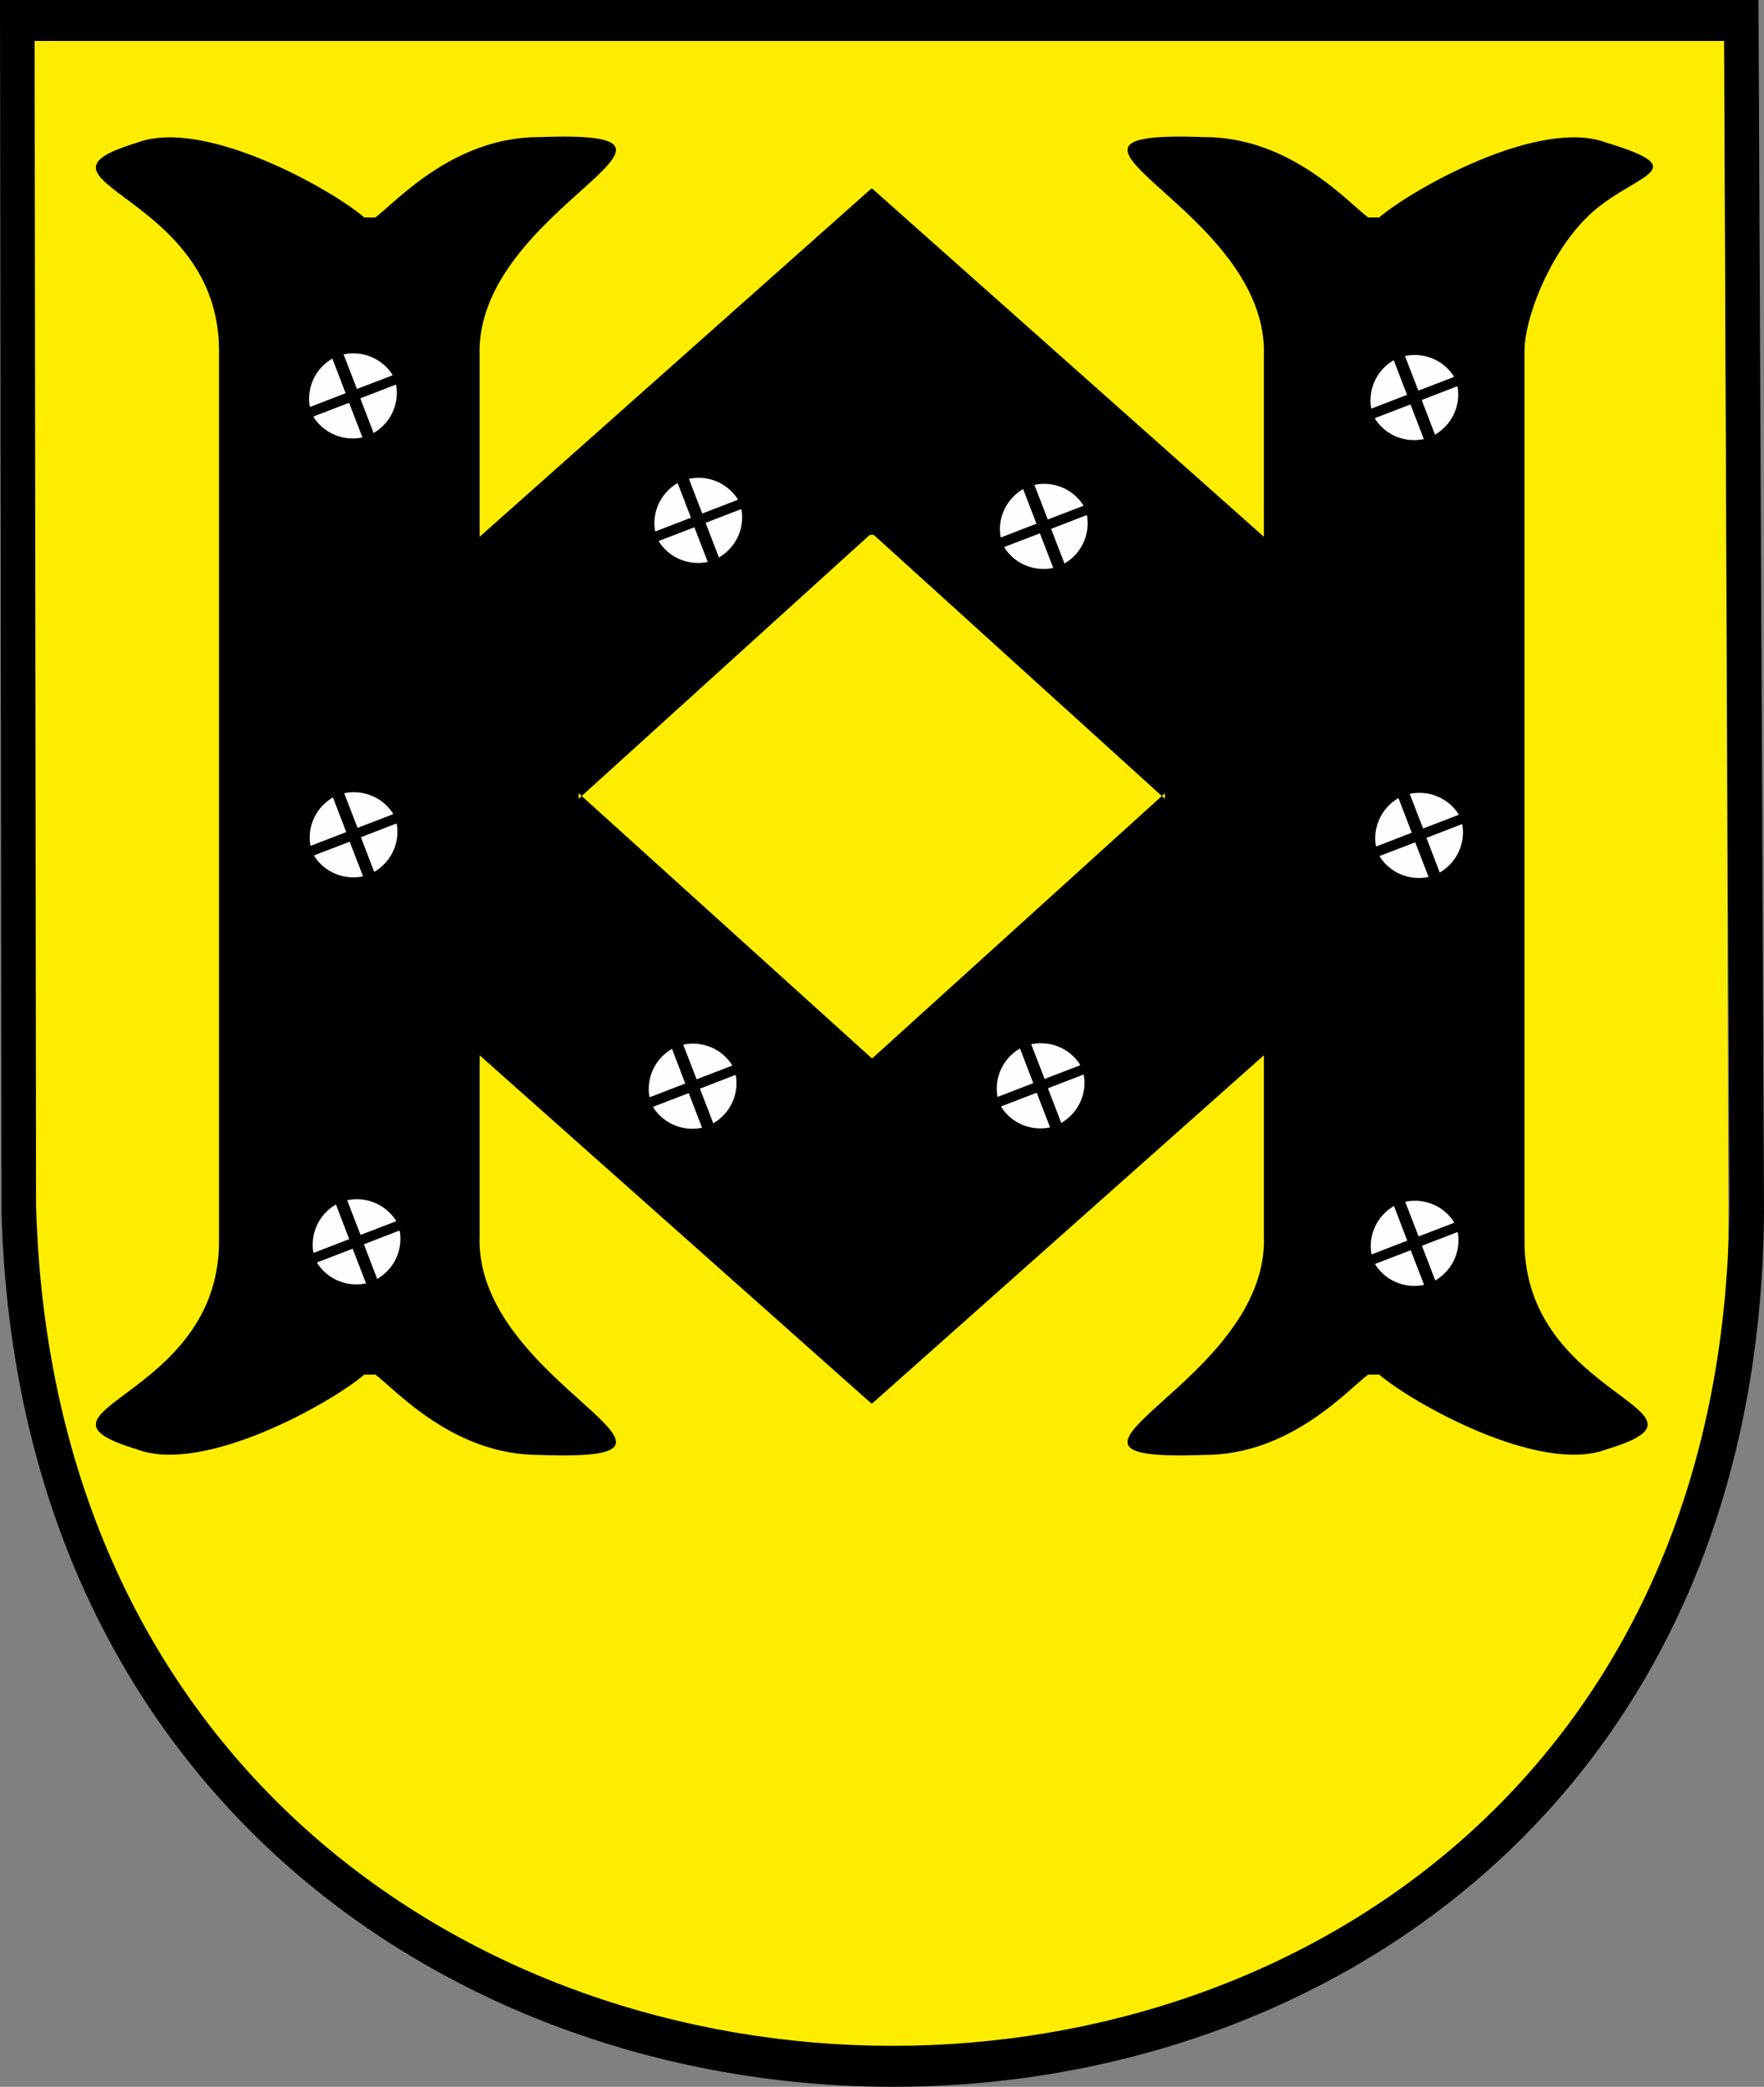
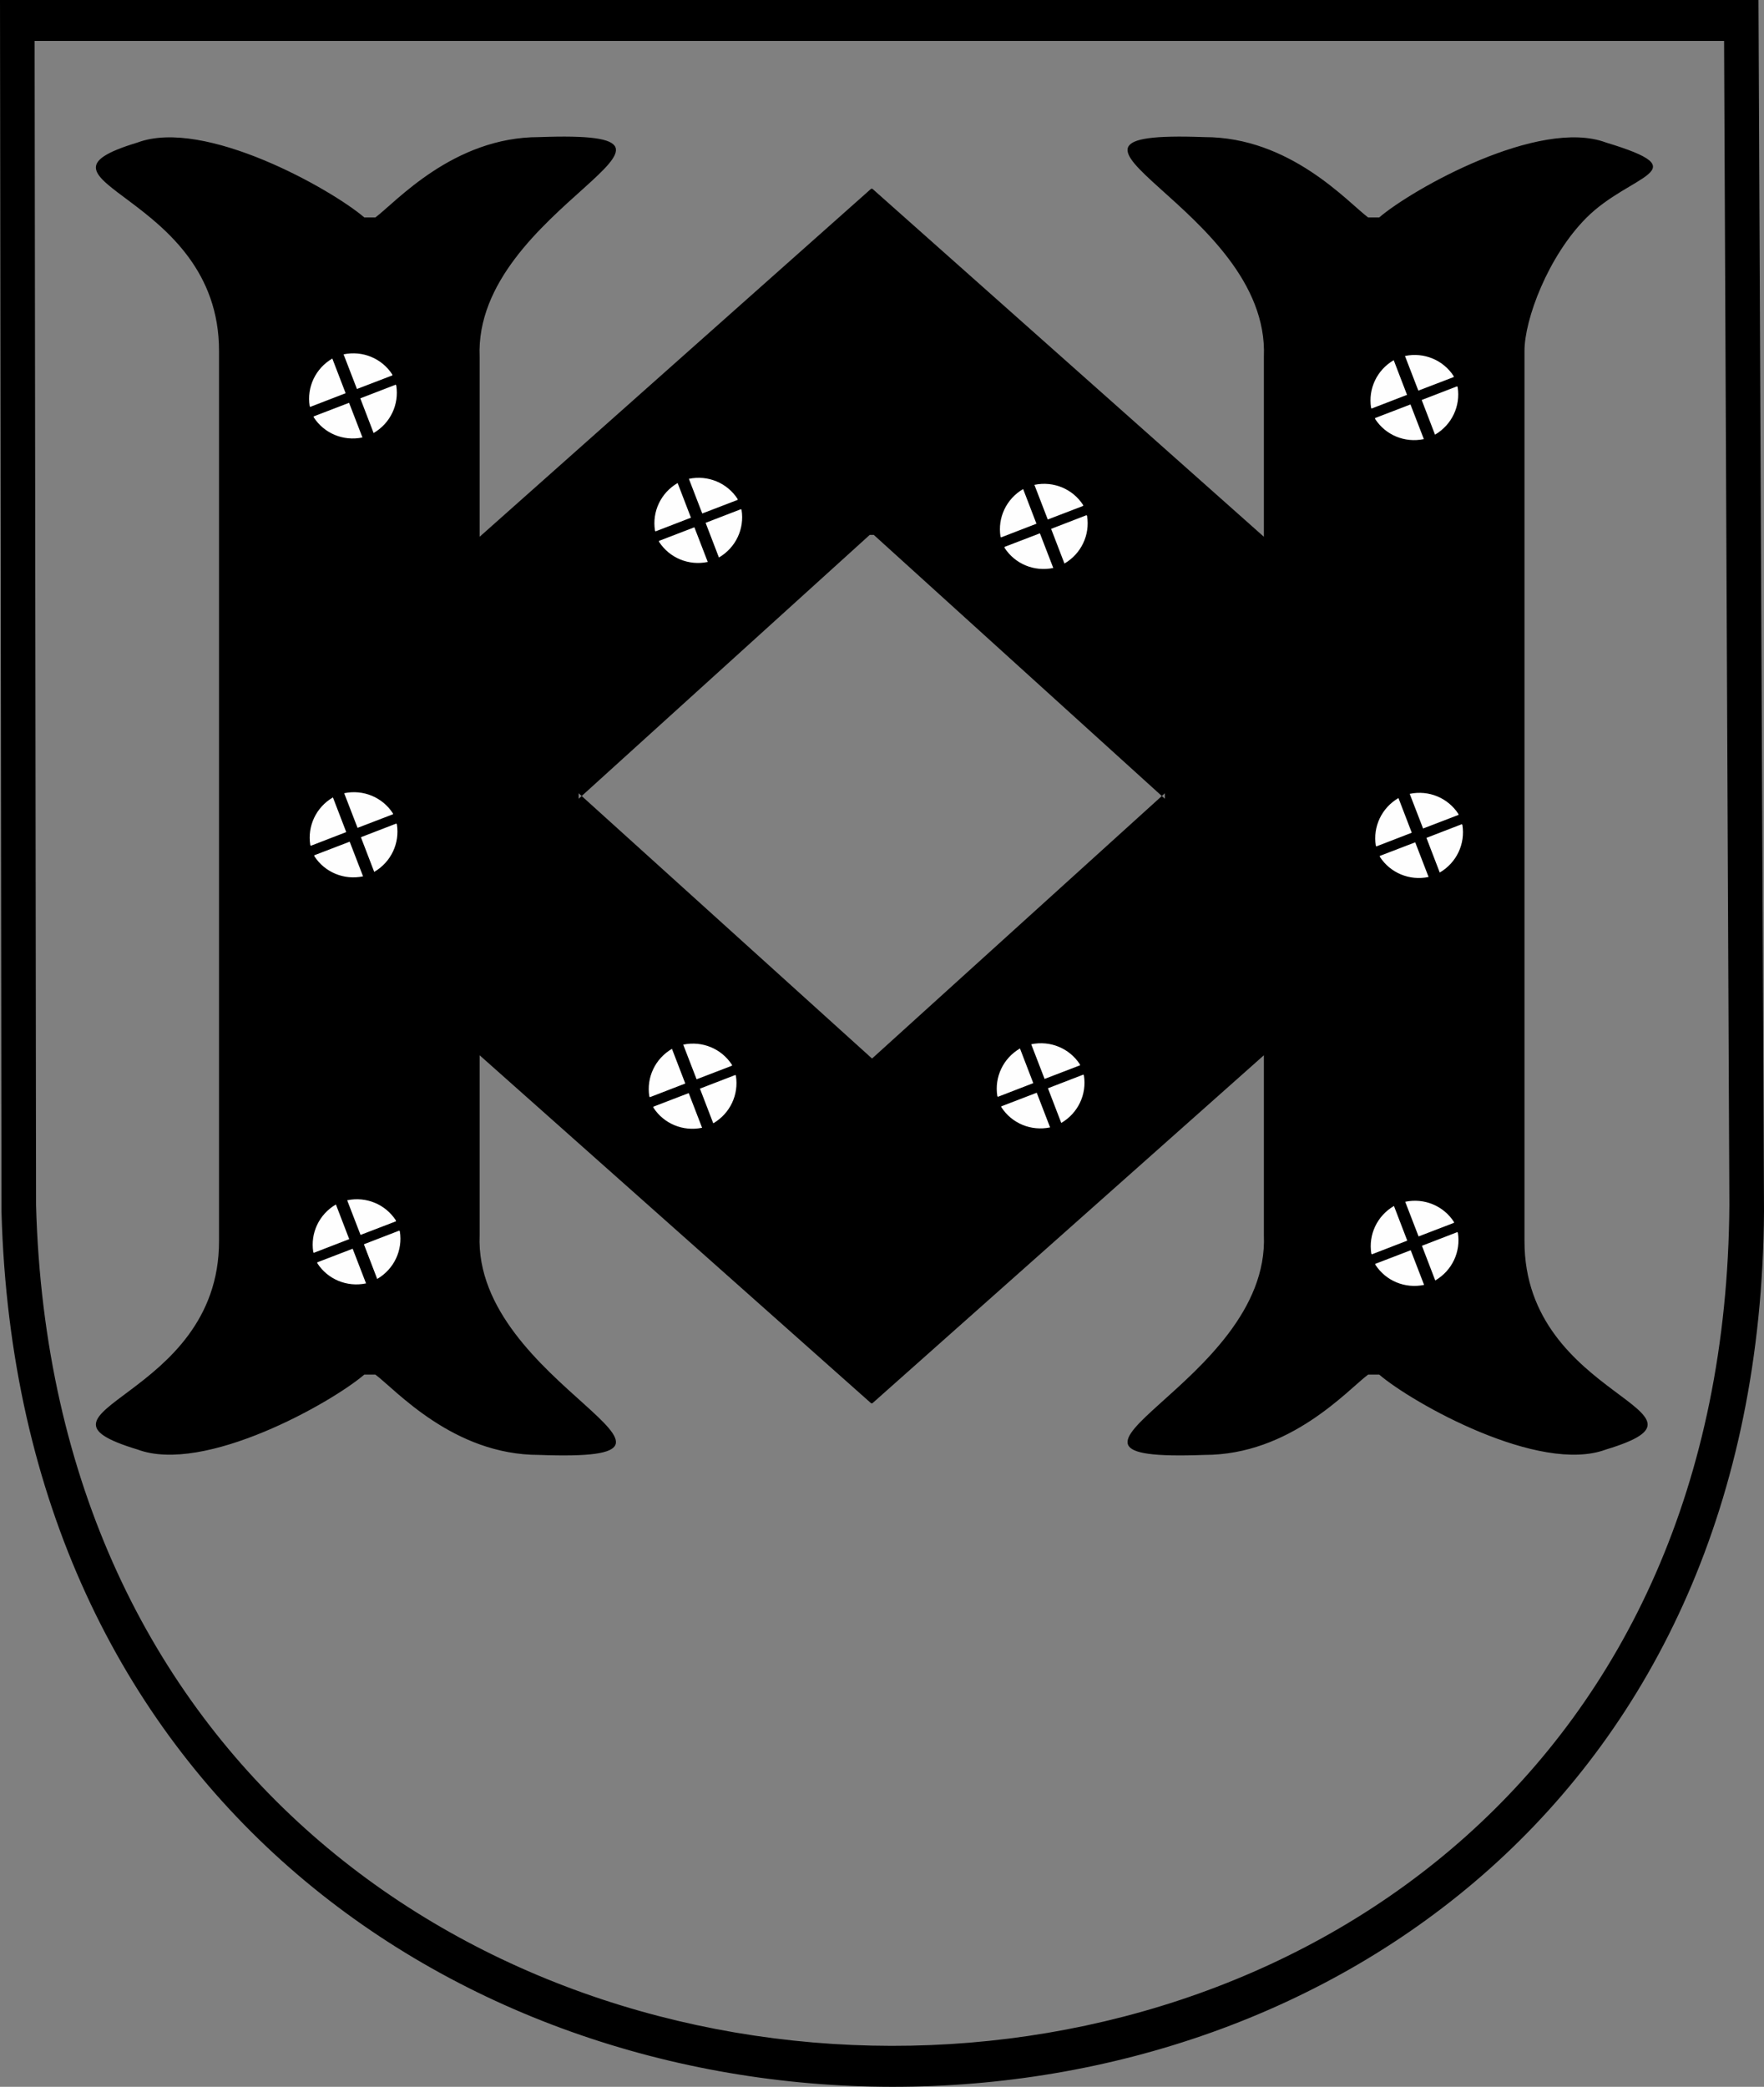
<svg xmlns="http://www.w3.org/2000/svg" xml:space="preserve" width="140mm" height="165.577mm" version="1.1" style="shape-rendering:geometricPrecision; text-rendering:geometricPrecision; image-rendering:optimizeQuality; fill-rule:evenodd; clip-rule:evenodd" viewBox="0 0 13190.53 15600.36">
  <rect x="0" y="0" width="13190.53" height="15600.36" fill="#808080" stroke="none" />
  <defs>
    <style type="text/css">
   
    .fil2 {fill:#FEFEFE}
    .fil1 {fill:black}
    .fil0 {fill:#FFED00}
   
  </style>
  </defs>
  <g id="Ebene_x0020_1">
    <g id="_1677568239184">
-       <path class="fil0" d="M12895.29 284.34l-12650.04 0 -7.96 9015.43c149.21,8059.83 12631.07,8018.11 12686.92,10.09l-28.92 -9025.52z" />
      <g>
        <path class="fil1" d="M6520.82 7913.34l2189.49 -1983.02 0 40.95 -2176.41 -1972.51 -30.5 0 -2176.41 1972.51 0 -40.95 2193.83 1983.02zm-6.96 2577.01l-2927.39 -2601.55 0 1344.62c-47.11,1116.78 1977.77,1699.96 444.91,1643.18 -641.89,0.77 -1071.47,-485.92 -1224.39,-600.61l-82.82 0c-246.58,211.35 -1195.67,746.29 -1695.41,560.26 -962.77,-291.93 611.49,-369.94 608.99,-1558.98l0 -3328.3 0 3.66 0 -3328.3c2.51,-1189.04 -1571.76,-1267.05 -608.99,-1558.98 499.74,-186.03 1448.83,348.91 1695.41,560.26l82.82 0c152.93,-114.69 582.5,-601.38 1224.39,-600.61 1532.86,-56.78 -492.02,526.41 -444.91,1643.18l0 1344.62 2927.39 -2601.55 9.58 0 2927.39 2601.55 0 -1344.62c47.11,-1116.78 -1977.77,-1699.96 -444.91,-1643.18 641.89,-0.77 1071.47,485.92 1224.39,600.61l82.82 0c246.58,-211.35 1195.67,-746.29 1695.41,-560.26 707.16,214.43 183.95,231.54 -146.78,563.57 -286.35,287.46 -462.71,759.95 -462.21,995.41l0 3328.3 0 -3.66 0 3328.3c-2.52,1189.04 1571.76,1267.05 608.99,1558.98 -499.74,186.03 -1448.83,-348.91 -1695.41,-560.26l-82.82 0c-152.93,114.69 -582.5,601.38 -1224.39,600.61 -1532.86,56.78 492.02,-526.41 444.91,-1643.18l0 -1344.62 -2927.39 2601.55 -9.58 0z" />
      </g>
      <g>
        <path class="fil2" d="M10871.37 9133.95c1.41,2.17 2.81,4.35 4.17,6.57l-2.44 0.93 2.44 -0.93 -2.44 0.93 2.44 -0.93 -2.44 0.93 2.44 -0.93 -2.44 0.93 2.44 -0.93 -2.44 0.93 2.44 -0.93 -4.17 -6.57zm-552.62 -2727.62c-1.41,-2.17 -2.81,-4.35 -4.17,-6.56l2.44 -0.94 -2.44 0.94 2.44 -0.94 -2.44 0.94 2.44 -0.94 -2.44 0.94 2.44 -0.94 -2.44 0.94 2.44 -0.94 -2.44 0.94 4.17 6.56zm-1.73 -7.5l265.44 -101.91 99.98 259.09c-143.14,29.95 -286.13,-30.65 -363.69,-149.68 77.56,119.04 223.75,178.99 366.89,149.03 -143.15,29.95 -289.33,-30 -366.89,-149.03 77.56,119.04 223.75,178.99 366.89,149.03 -143.15,29.95 -289.33,-30 -366.89,-149.03l-1.73 -7.5zm-29.27 -77.95c0.41,2.56 0.84,5.12 1.31,7.67l2.44 -0.94 -2.44 0.94 2.44 -0.94 -2.44 0.94 2.44 -0.94 -2.44 0.94 2.44 -0.94 -2.44 0.94 2.44 -0.94 -2.44 0.94 -1.31 -7.67zm3.75 6.73l265.23 -102.42 -99.59 -259.25c-126.26,73.78 -191.7,214.63 -169.39,354.94 -22.3,-140.31 45.94,-282.82 172.2,-356.61 -126.26,73.78 -194.5,216.3 -172.2,356.61 -22.3,-140.31 45.94,-282.82 172.2,-356.61 -126.26,73.78 -194.5,216.3 -172.2,356.61l3.75 6.73zm643.84 -159.69c-0.41,-2.56 -0.84,-5.12 -1.3,-7.67l-2.44 0.94 2.44 -0.94 -2.44 0.94 2.44 -0.94 -2.44 0.94 2.44 -0.94 -2.44 0.94 2.44 -0.94 -2.44 0.94 2.44 -0.94 1.3 7.67zm-3.74 -6.73l-265.24 102.42 99.59 259.24c126.27,-73.78 191.7,-214.63 169.39,-354.94 22.3,140.31 -45.94,282.82 -172.2,356.61 126.26,-73.78 194.5,-216.3 172.2,-356.61 22.3,140.31 -45.94,282.82 -172.2,356.61 126.26,-73.78 194.5,-216.3 172.2,-356.61l-3.74 -6.73zm-26.58 -76.93c1.42,2.17 2.82,4.35 4.17,6.56l-2.44 0.94 2.44 -0.94 -2.44 0.94 2.44 -0.94 -2.44 0.94 2.44 -0.94 -2.44 0.94 2.44 -0.94 -2.44 0.94 2.44 -0.94 -4.17 -6.56zm1.73 7.5l-265.43 101.91 -99.99 -259.09c143.15,-29.95 286.13,30.64 363.69,149.68 -77.56,-119.04 -223.75,-178.99 -366.89,-149.03 143.15,-29.95 289.33,29.99 366.89,149.03 -77.56,-119.04 -223.75,-178.99 -366.89,-149.03 143.15,-29.95 289.33,29.99 366.89,149.03l1.73 7.5zm-623.46 -2958.77c-1.42,-2.17 -2.81,-4.35 -4.17,-6.56l2.44 -0.94 -2.44 0.94 2.44 -0.94 -2.44 0.94 2.44 -0.94 -2.44 0.94 2.44 -0.94 -2.44 0.94 2.44 -0.94 -2.44 0.94 4.17 6.56zm-1.73 -7.5l265.44 -101.91 99.98 259.09c-143.15,29.95 -286.13,-30.65 -363.69,-149.68 77.56,119.04 223.75,178.99 366.89,149.03 -143.15,29.95 -289.33,-30 -366.89,-149.03 77.56,119.04 223.75,178.99 366.89,149.03 -143.15,29.95 -289.33,-30 -366.89,-149.03l-1.73 -7.5zm-29.27 -77.94c0.41,2.55 0.84,5.11 1.3,7.66l2.44 -0.93 -2.44 0.93 2.44 -0.93 -2.44 0.93 2.44 -0.93 -2.44 0.93 2.44 -0.93 -2.44 0.93 2.44 -0.93 -2.44 0.93 -1.3 -7.66zm3.74 6.73l265.24 -102.42 -99.59 -259.25c-126.26,73.78 -191.7,214.63 -169.39,354.95 -22.3,-140.32 45.94,-282.82 172.2,-356.61 -126.26,73.78 -194.5,216.29 -172.2,356.61 -22.3,-140.32 45.94,-282.82 172.2,-356.61 -126.26,73.78 -194.5,216.29 -172.2,356.61l3.74 6.73zm643.85 -159.7c-0.41,-2.56 -0.84,-5.12 -1.3,-7.67l-2.44 0.94 2.44 -0.94 -2.44 0.94 2.44 -0.94 -2.44 0.94 2.44 -0.94 -2.44 0.94 2.44 -0.94 -2.44 0.94 2.44 -0.94 1.3 7.67zm-3.74 -6.73l-265.24 102.42 99.59 259.24c126.27,-73.78 191.7,-214.63 169.39,-354.94 22.3,140.31 -45.94,282.82 -172.2,356.61 126.26,-73.78 194.5,-216.3 172.2,-356.61 22.3,140.31 -45.94,282.82 -172.2,356.61 126.26,-73.78 194.5,-216.3 172.2,-356.61l-3.74 -6.73zm-26.58 -76.93c1.42,2.17 2.82,4.35 4.17,6.56l-2.44 0.94 2.44 -0.94 -2.44 0.94 2.44 -0.94 -2.44 0.94 2.44 -0.94 -2.44 0.94 2.44 -0.94 -2.44 0.94 2.44 -0.94 -4.17 -6.56zm1.73 7.5l-265.43 101.91 -99.99 -259.09c143.15,-29.95 286.13,30.65 363.69,149.68 -77.56,-119.04 -223.75,-178.99 -366.89,-149.03 143.15,-29.95 289.33,30 366.89,149.03 -77.56,-119.04 -223.75,-178.99 -366.89,-149.03 143.15,-29.95 289.33,30 366.89,149.03l1.73 7.5zm-3359.02 1277.93c-1.41,-2.17 -2.81,-4.35 -4.17,-6.56l2.44 -0.94 -2.44 0.94 2.44 -0.94 -2.44 0.94 2.44 -0.94 -2.44 0.94 2.44 -0.94 -2.44 0.94 2.44 -0.94 -2.44 0.94 4.17 6.56zm-1.73 -7.5l265.44 -101.91 99.98 259.09c-143.14,29.95 -286.13,-30.65 -363.69,-149.68 77.56,119.04 223.76,178.99 366.89,149.03 -143.14,29.95 -289.33,-30 -366.89,-149.03 77.56,119.04 223.76,178.99 366.89,149.03 -143.14,29.95 -289.33,-30 -366.89,-149.03l-1.73 -7.5zm-29.27 -77.94c0.41,2.55 0.84,5.11 1.31,7.66l2.44 -0.93 -2.44 0.93 2.44 -0.93 -2.44 0.93 2.44 -0.93 -2.44 0.93 2.44 -0.93 -2.44 0.93 2.44 -0.93 -2.44 0.93 -1.31 -7.66zm3.75 6.73l265.23 -102.42 -99.59 -259.25c-126.26,73.78 -191.7,214.63 -169.39,354.95 -22.3,-140.32 45.94,-282.82 172.2,-356.62 -126.26,73.79 -194.5,216.3 -172.2,356.62 -22.3,-140.32 45.94,-282.82 172.2,-356.62 -126.26,73.79 -194.5,216.3 -172.2,356.62l3.75 6.73zm643.84 -159.7c-0.41,-2.56 -0.83,-5.12 -1.3,-7.67l-2.44 0.94 2.44 -0.94 -2.44 0.94 2.44 -0.94 -2.44 0.94 2.44 -0.94 -2.44 0.94 2.44 -0.94 -2.44 0.94 2.44 -0.94 1.3 7.67zm-3.74 -6.73l-265.24 102.42 99.6 259.24c126.26,-73.78 191.69,-214.63 169.39,-354.94 22.3,140.31 -45.94,282.82 -172.2,356.61 126.26,-73.78 194.5,-216.3 172.2,-356.61 22.3,140.31 -45.94,282.82 -172.2,356.61 126.26,-73.78 194.5,-216.3 172.2,-356.61l-3.74 -6.73zm-26.58 -76.93c1.42,2.17 2.82,4.35 4.17,6.56l-2.44 0.94 2.44 -0.94 -2.44 0.94 2.44 -0.94 -2.44 0.94 2.44 -0.94 -2.44 0.94 2.44 -0.94 -2.44 0.94 2.44 -0.94 -4.17 -6.56zm1.73 7.5l-265.43 101.91 -99.99 -259.09c143.15,-29.95 286.13,30.65 363.69,149.68 -77.56,-119.04 -223.75,-178.99 -366.89,-149.03 143.15,-29.95 289.33,30 366.89,149.03 -77.56,-119.04 -223.75,-178.99 -366.89,-149.03 143.15,-29.95 289.33,30 366.89,149.03l1.73 7.5zm-611.78 4496.61c-1.41,-2.17 -2.81,-4.35 -4.17,-6.56l2.44 -0.94 -2.44 0.94 2.44 -0.94 -2.44 0.94 2.44 -0.94 -2.44 0.94 2.44 -0.94 -2.44 0.94 2.44 -0.94 -2.44 0.94 4.17 6.56zm-1.73 -7.5l265.44 -101.91 99.98 259.1c-143.14,29.94 -286.13,-30.65 -363.69,-149.69 77.56,119.04 223.75,178.99 366.89,149.03 -143.15,29.95 -289.33,-29.99 -366.89,-149.03 77.56,119.04 223.75,178.99 366.89,149.03 -143.15,29.95 -289.33,-29.99 -366.89,-149.03l-1.73 -7.5zm-29.27 -77.94c0.41,2.55 0.84,5.12 1.31,7.66l2.44 -0.93 -2.44 0.93 2.44 -0.93 -2.44 0.93 2.44 -0.93 -2.44 0.93 2.44 -0.93 -2.44 0.93 2.44 -0.93 -2.44 0.93 -1.31 -7.66zm3.75 6.73l265.23 -102.42 -99.59 -259.25c-126.26,73.78 -191.7,214.63 -169.39,354.95 -22.3,-140.32 45.94,-282.82 172.2,-356.61 -126.26,73.78 -194.5,216.29 -172.2,356.61 -22.3,-140.32 45.94,-282.82 172.2,-356.61 -126.26,73.78 -194.5,216.29 -172.2,356.61l3.75 6.73zm643.84 -159.7c-0.41,-2.56 -0.83,-5.12 -1.3,-7.67l-2.44 0.94 2.44 -0.94 -2.44 0.94 2.44 -0.94 -2.44 0.94 2.44 -0.94 -2.44 0.94 2.44 -0.94 -2.44 0.94 2.44 -0.94 1.3 7.67zm-3.74 -6.73l-265.24 102.42 99.6 259.24c126.26,-73.78 191.69,-214.63 169.39,-354.94 22.3,140.31 -45.94,282.82 -172.2,356.61 126.26,-73.78 194.5,-216.3 172.2,-356.61 22.3,140.31 -45.94,282.82 -172.2,356.61 126.26,-73.78 194.5,-216.3 172.2,-356.61l-3.74 -6.73zm-26.58 -76.93c1.42,2.17 2.82,4.35 4.17,6.56l-2.44 0.94 2.44 -0.94 -2.44 0.94 2.44 -0.94 -2.44 0.94 2.44 -0.94 -2.44 0.94 2.44 -0.94 -2.44 0.94 2.44 -0.94 -4.17 -6.56zm1.73 7.5l-265.43 101.91 -99.99 -259.09c143.15,-29.95 286.13,30.65 363.69,149.68 -77.56,-119.04 -223.75,-178.99 -366.89,-149.03 143.15,-29.95 289.33,30 366.89,149.03 -77.56,-119.04 -223.75,-178.99 -366.89,-149.03 143.15,-29.95 289.33,30 366.89,149.03l1.73 7.5zm-3190.22 317.36c-1.41,-2.17 -2.81,-4.35 -4.17,-6.57l2.44 -0.94 -2.44 0.94 2.44 -0.94 -2.44 0.94 2.44 -0.94 -2.44 0.94 2.44 -0.94 -2.44 0.94 2.44 -0.94 -2.44 0.94 4.17 6.57zm-1.73 -7.51l265.44 -101.91 99.98 259.1c-143.14,29.94 -286.13,-30.65 -363.69,-149.68 77.56,119.04 223.76,178.98 366.89,149.02 -143.14,29.95 -289.33,-29.99 -366.89,-149.02 77.56,119.04 223.76,178.98 366.89,149.02 -143.14,29.95 -289.33,-29.99 -366.89,-149.02l-1.73 -7.51zm-29.26 -77.94c0.4,2.55 0.83,5.12 1.3,7.67l2.44 -0.94 -2.44 0.94 2.44 -0.94 -2.44 0.94 2.44 -0.94 -2.44 0.94 2.44 -0.94 -2.44 0.94 2.44 -0.94 -2.44 0.94 -1.3 -7.67zm3.74 6.73l265.24 -102.42 -99.6 -259.25c-126.26,73.79 -191.69,214.63 -169.39,354.95 -22.3,-140.32 45.94,-282.82 172.2,-356.61 -126.26,73.78 -194.5,216.29 -172.2,356.61 -22.3,-140.32 45.94,-282.82 172.2,-356.61 -126.26,73.78 -194.5,216.29 -172.2,356.61l3.74 6.73zm643.85 -159.7c-0.41,-2.55 -0.84,-5.12 -1.31,-7.67l-2.44 0.94 2.44 -0.94 -2.44 0.94 2.44 -0.94 -2.44 0.94 2.44 -0.94 -2.44 0.94 2.44 -0.94 -2.44 0.94 2.44 -0.94 1.31 7.67zm-3.75 -6.73l-265.24 102.42 99.6 259.24c126.26,-73.78 191.69,-214.63 169.39,-354.94 22.29,140.31 -45.94,282.82 -172.21,356.61 126.27,-73.78 194.5,-216.3 172.21,-356.61 22.29,140.31 -45.94,282.82 -172.21,356.61 126.27,-73.78 194.5,-216.3 172.21,-356.61l-3.75 -6.73zm-26.57 -76.93c1.41,2.17 2.81,4.35 4.17,6.56l-2.44 0.94 2.44 -0.94 -2.44 0.94 2.44 -0.94 -2.44 0.94 2.44 -0.94 -2.44 0.94 2.44 -0.94 -2.44 0.94 2.44 -0.94 -4.17 -6.56zm1.73 7.5l-265.44 101.91 -99.98 -259.09c143.14,-29.95 286.13,30.65 363.69,149.68 -77.56,-119.04 -223.76,-178.98 -366.89,-149.03 143.14,-29.94 289.33,30 366.89,149.03 -77.56,-119.04 -223.76,-178.98 -366.89,-149.03 143.14,-29.94 289.33,30 366.89,149.03l1.73 7.5zm-545.65 -3915.22c-1.41,-2.17 -2.81,-4.35 -4.17,-6.57l2.44 -0.93 -2.44 0.93 2.44 -0.93 -2.44 0.93 2.44 -0.93 -2.44 0.93 2.44 -0.93 -2.44 0.93 2.44 -0.93 -2.44 0.93 4.17 6.57zm-1.73 -7.5l265.44 -101.91 99.98 259.09c-143.14,29.94 -286.13,-30.65 -363.69,-149.68 77.56,119.04 223.76,178.98 366.89,149.03 -143.14,29.94 -289.33,-30 -366.89,-149.03 77.56,119.04 223.76,178.98 366.89,149.03 -143.14,29.94 -289.33,-30 -366.89,-149.03l-1.73 -7.5zm-29.27 -77.95c0.41,2.56 0.84,5.12 1.31,7.67l2.44 -0.94 -2.44 0.94 2.44 -0.94 -2.44 0.94 2.44 -0.94 -2.44 0.94 2.44 -0.94 -2.44 0.94 2.44 -0.94 -2.44 0.94 -1.31 -7.67zm3.75 6.73l265.24 -102.42 -99.6 -259.24c-126.26,73.78 -191.69,214.63 -169.39,354.94 -22.29,-140.31 45.94,-282.82 172.21,-356.61 -126.27,73.78 -194.5,216.3 -172.21,356.61 -22.29,-140.31 45.94,-282.82 172.21,-356.61 -126.27,73.78 -194.5,216.3 -172.21,356.61l3.75 6.73zm643.84 -159.7c-0.4,-2.55 -0.83,-5.12 -1.3,-7.66l-2.44 0.93 2.44 -0.93 -2.44 0.93 2.44 -0.93 -2.44 0.93 2.44 -0.93 -2.44 0.93 2.44 -0.93 -2.44 0.93 2.44 -0.93 1.3 7.66zm-3.74 -6.73l-265.24 102.42 99.6 259.25c126.26,-73.78 191.69,-214.63 169.39,-354.95 22.3,140.32 -45.94,282.82 -172.2,356.61 126.26,-73.78 194.5,-216.29 172.2,-356.61 22.3,140.32 -45.94,282.82 -172.2,356.61 126.26,-73.78 194.5,-216.29 172.2,-356.61l-3.74 -6.73zm-26.57 -76.93c1.41,2.17 2.81,4.35 4.17,6.57l-2.44 0.93 2.44 -0.93 -2.44 0.93 2.44 -0.93 -2.44 0.93 2.44 -0.93 -2.44 0.93 2.44 -0.93 -2.44 0.93 2.44 -0.93 -4.17 -6.57zm1.73 7.5l-265.44 101.92 -99.98 -259.1c143.14,-29.94 286.13,30.65 363.69,149.68 -77.56,-119.04 -223.76,-178.98 -366.89,-149.03 143.14,-29.94 289.33,30 366.89,149.03 -77.56,-119.04 -223.76,-178.98 -366.89,-149.03 143.14,-29.94 289.33,30 366.89,149.03l1.73 7.5zm-3165.54 2664.86c-1.41,-2.17 -2.81,-4.35 -4.17,-6.57l2.44 -0.93 -2.44 0.93 2.44 -0.93 -2.44 0.93 2.44 -0.93 -2.44 0.93 2.44 -0.93 -2.44 0.93 2.44 -0.93 -2.44 0.93 4.17 6.57zm-1.73 -7.5l265.44 -101.92 99.99 259.1c-143.15,29.94 -286.14,-30.65 -363.7,-149.68 77.56,119.04 223.76,178.98 366.89,149.03 -143.14,29.94 -289.33,-30 -366.89,-149.03 77.56,119.04 223.76,178.98 366.89,149.03 -143.14,29.94 -289.33,-30 -366.89,-149.03l-1.73 -7.5zm-29.26 -77.95c0.4,2.55 0.83,5.12 1.3,7.67l2.44 -0.94 -2.44 0.94 2.44 -0.94 -2.44 0.94 2.44 -0.94 -2.44 0.94 2.44 -0.94 -2.44 0.94 2.44 -0.94 -2.44 0.94 -1.3 -7.67zm3.74 6.73l265.24 -102.42 -99.6 -259.24c-126.26,73.78 -191.69,214.63 -169.39,354.94 -22.3,-140.31 45.94,-282.82 172.2,-356.61 -126.26,73.78 -194.5,216.3 -172.2,356.61 -22.3,-140.31 45.94,-282.82 172.2,-356.61 -126.26,73.78 -194.5,216.3 -172.2,356.61l3.74 6.73zm643.85 -159.7c-0.41,-2.55 -0.84,-5.12 -1.31,-7.67l-2.44 0.94 2.44 -0.94 -2.44 0.94 2.44 -0.94 -2.44 0.94 2.44 -0.94 -2.44 0.94 2.44 -0.94 -2.44 0.94 2.44 -0.94 1.31 7.67zm-3.75 -6.73l-265.23 102.42 99.59 259.24c126.26,-73.78 191.69,-214.62 169.39,-354.94 22.29,140.32 -45.94,282.82 -172.2,356.61 126.26,-73.78 194.49,-216.29 172.2,-356.61 22.29,140.32 -45.94,282.82 -172.2,356.61 126.26,-73.78 194.49,-216.29 172.2,-356.61l-3.75 -6.73zm-26.57 -76.93c1.41,2.17 2.81,4.35 4.17,6.57l-2.44 0.93 2.44 -0.93 -2.44 0.93 2.44 -0.93 -2.44 0.93 2.44 -0.93 -2.44 0.93 2.44 -0.93 -2.44 0.93 2.44 -0.93 -4.17 -6.57zm1.73 7.5l-265.44 101.91 -99.98 -259.09c143.14,-29.94 286.13,30.65 363.69,149.68 -77.56,-119.04 -223.76,-178.98 -366.89,-149.03 143.14,-29.94 289.33,30 366.89,149.03 -77.56,-119.04 -223.76,-178.98 -366.89,-149.03 143.14,-29.94 289.33,30 366.89,149.03l1.73 7.5zm-565.72 3357.61c-1.41,-2.17 -2.81,-4.35 -4.17,-6.57l2.44 -0.93 -2.44 0.93 2.44 -0.93 -2.44 0.93 2.44 -0.93 -2.44 0.93 2.44 -0.93 -2.44 0.93 2.44 -0.93 -2.44 0.93 4.17 6.57zm-1.73 -7.5l265.44 -101.91 99.98 259.09c-143.14,29.94 -286.13,-30.65 -363.69,-149.68 77.56,119.04 223.76,178.98 366.89,149.03 -143.14,29.94 -289.33,-30 -366.89,-149.03 77.56,119.04 223.76,178.98 366.89,149.03 -143.14,29.94 -289.33,-30 -366.89,-149.03l-1.73 -7.5zm-29.27 -77.95c0.41,2.56 0.84,5.12 1.31,7.67l2.44 -0.94 -2.44 0.94 2.44 -0.94 -2.44 0.94 2.44 -0.94 -2.44 0.94 2.44 -0.94 -2.44 0.94 2.44 -0.94 -2.44 0.94 -1.31 -7.67zm3.75 6.73l265.23 -102.42 -99.59 -259.24c-126.26,73.78 -191.69,214.63 -169.39,354.94 -22.29,-140.31 45.94,-282.82 172.2,-356.61 -126.26,73.78 -194.49,216.3 -172.2,356.61 -22.29,-140.31 45.94,-282.82 172.2,-356.61 -126.26,73.78 -194.49,216.3 -172.2,356.61l3.75 6.73zm643.84 -159.7c-0.4,-2.55 -0.83,-5.12 -1.3,-7.66l-2.44 0.93 2.44 -0.93 -2.44 0.93 2.44 -0.93 -2.44 0.93 2.44 -0.93 -2.44 0.93 2.44 -0.93 -2.44 0.93 2.44 -0.93 1.3 7.66zm-3.74 -6.73l-265.24 102.42 99.6 259.25c126.26,-73.78 191.69,-214.63 169.39,-354.95 22.3,140.32 -45.94,282.82 -172.2,356.61 126.26,-73.78 194.5,-216.29 172.2,-356.61 22.3,140.32 -45.94,282.82 -172.2,356.61 126.26,-73.78 194.5,-216.29 172.2,-356.61l-3.74 -6.73zm-26.57 -76.93c1.41,2.17 2.81,4.35 4.17,6.57l-2.44 0.93 2.44 -0.93 -2.44 0.93 2.44 -0.93 -2.44 0.93 2.44 -0.93 -2.44 0.93 2.44 -0.93 -2.44 0.93 2.44 -0.93 -4.17 -6.57zm1.73 7.5l-265.44 101.91 -99.99 -259.09c143.15,-29.94 286.14,30.65 363.7,149.68 -77.56,-119.04 -223.76,-178.98 -366.89,-149.03 143.14,-29.94 289.33,30 366.89,149.03 -77.56,-119.04 -223.76,-178.98 -366.89,-149.03 143.14,-29.94 289.33,30 366.89,149.03l1.73 7.5zm-614.84 -6009.28c-1.42,-2.18 -2.82,-4.36 -4.17,-6.57l2.44 -0.94 -2.44 0.94 2.44 -0.94 -2.44 0.94 2.44 -0.94 -2.44 0.94 2.44 -0.94 -2.44 0.94 2.44 -0.94 -2.44 0.94 4.17 6.57zm-1.73 -7.51l265.43 -101.91 99.99 259.1c-143.15,29.94 -286.13,-30.65 -363.69,-149.68 77.56,119.04 223.75,178.98 366.89,149.02 -143.15,29.95 -289.33,-29.99 -366.89,-149.02 77.56,119.04 223.75,178.98 366.89,149.02 -143.15,29.95 -289.33,-29.99 -366.89,-149.02l-1.73 -7.51zm-29.27 -77.94c0.41,2.55 0.84,5.12 1.3,7.66l2.44 -0.93 -2.44 0.93 2.44 -0.93 -2.44 0.93 2.44 -0.93 -2.44 0.93 2.44 -0.93 -2.44 0.93 2.44 -0.93 -2.44 0.93 -1.3 -7.66zm3.74 6.73l265.24 -102.42 -99.59 -259.25c-126.27,73.78 -191.7,214.63 -169.39,354.95 -22.3,-140.32 45.94,-282.82 172.2,-356.61 -126.26,73.78 -194.5,216.29 -172.2,356.61 -22.3,-140.32 45.94,-282.82 172.2,-356.61 -126.26,73.78 -194.5,216.29 -172.2,356.61l3.74 6.73zm643.85 -159.7c-0.41,-2.56 -0.84,-5.12 -1.31,-7.67l-2.44 0.94 2.44 -0.94 -2.44 0.94 2.44 -0.94 -2.44 0.94 2.44 -0.94 -2.44 0.94 2.44 -0.94 -2.44 0.94 2.44 -0.94 1.31 7.67zm-3.75 -6.73l-265.23 102.42 99.59 259.24c126.26,-73.78 191.7,-214.63 169.39,-354.94 22.3,140.31 -45.94,282.82 -172.2,356.61 126.26,-73.78 194.5,-216.3 172.2,-356.61 22.3,140.31 -45.94,282.82 -172.2,356.61 126.26,-73.78 194.5,-216.3 172.2,-356.61l-3.75 -6.73zm-26.57 -76.93c1.42,2.17 2.81,4.35 4.17,6.56l-2.44 0.94 2.44 -0.94 -2.44 0.94 2.44 -0.94 -2.44 0.94 2.44 -0.94 -2.44 0.94 2.44 -0.94 -2.44 0.94 2.44 -0.94 -4.17 -6.56zm1.73 7.5l-265.44 101.91 -99.98 -259.09c143.15,-29.95 286.13,30.65 363.69,149.68 -77.56,-119.04 -223.75,-178.99 -366.89,-149.03 143.15,-29.95 289.33,30 366.89,149.03 -77.56,-119.04 -223.75,-178.99 -366.89,-149.03 143.15,-29.95 289.33,30 366.89,149.03l1.73 7.5zm7350.56 6649.73c-1.41,-2.17 -2.81,-4.35 -4.17,-6.57l2.44 -0.93 -2.44 0.93 2.44 -0.93 -2.44 0.93 2.44 -0.93 -2.44 0.93 2.44 -0.93 -2.44 0.93 2.44 -0.93 -2.44 0.93 4.17 6.57zm-1.73 -7.5l265.44 -101.92 99.98 259.1c-143.14,29.94 -286.13,-30.65 -363.69,-149.68 77.56,119.04 223.76,178.98 366.89,149.03 -143.14,29.94 -289.33,-30 -366.89,-149.03 77.56,119.04 223.76,178.98 366.89,149.03 -143.14,29.94 -289.33,-30 -366.89,-149.03l-1.73 -7.5zm-29.26 -77.95c0.4,2.56 0.83,5.12 1.3,7.67l2.44 -0.94 -2.44 0.94 2.44 -0.94 -2.44 0.94 2.44 -0.94 -2.44 0.94 2.44 -0.94 -2.44 0.94 2.44 -0.94 -2.44 0.94 -1.3 -7.67zm3.74 6.73l265.24 -102.42 -99.6 -259.24c-126.26,73.78 -191.69,214.63 -169.39,354.94 -22.3,-140.31 45.94,-282.82 172.2,-356.61 -126.26,73.78 -194.5,216.3 -172.2,356.61 -22.3,-140.31 45.94,-282.82 172.2,-356.61 -126.26,73.78 -194.5,216.3 -172.2,356.61l3.74 6.73zm643.85 -159.7c-0.41,-2.55 -0.84,-5.12 -1.31,-7.66l-2.44 0.93 2.44 -0.93 -2.44 0.93 2.44 -0.93 -2.44 0.93 2.44 -0.93 -2.44 0.93 2.44 -0.93 -2.44 0.93 2.44 -0.93 1.31 7.66zm-3.75 -6.73l-265.24 102.42 99.6 259.25c126.26,-73.78 191.69,-214.63 169.39,-354.95 22.29,140.32 -45.94,282.82 -172.2,356.61 126.26,-73.78 194.49,-216.29 172.2,-356.61 22.29,140.32 -45.94,282.82 -172.2,356.61 126.26,-73.78 194.49,-216.29 172.2,-356.61l-3.75 -6.73zm-24.84 -69.43l-265.44 101.91 -99.98 -259.09c143.14,-29.94 286.13,30.65 363.69,149.68 -77.56,-119.04 -223.76,-178.98 -366.89,-149.03 143.14,-29.94 289.33,30 366.89,149.03 -77.56,-119.04 -223.76,-178.98 -366.89,-149.03 143.14,-29.94 289.33,30 366.89,149.03l1.73 7.5zm0 0l2.44 -0.93 -2.44 0.93zm-556.08 -2742.62l-2.44 0.94 2.44 -0.94zm0 0l-2.44 0.94 2.44 -0.94zm0 0l-2.44 0.94 2.44 -0.94zm0 0l-2.44 0.94 2.44 -0.94zm-25.52 -71.22l-2.44 0.94 2.44 -0.94zm0 0l-2.44 0.94 2.44 -0.94zm0 0l-2.44 0.94 2.44 -0.94zm0 0l-2.44 0.94 2.44 -0.94zm640.1 -166.42l2.44 -0.94 -2.44 0.94zm0 0l2.44 -0.94 -2.44 0.94zm0 0l2.44 -0.94 -2.44 0.94zm0 0l2.44 -0.94 -2.44 0.94zm-24.85 -69.43l2.44 -0.94 -2.44 0.94zm0 0l2.44 -0.94 -2.44 0.94zm0 0l2.44 -0.94 -2.44 0.94zm0 0l2.44 -0.94 -2.44 0.94zm-625.19 -2966.27l-2.44 0.94 2.44 -0.94zm0 0l-2.44 0.94 2.44 -0.94zm0 0l-2.44 0.94 2.44 -0.94zm0 0l-2.44 0.94 2.44 -0.94zm-25.53 -71.21l-2.44 0.93 2.44 -0.93zm0 0l-2.44 0.93 2.44 -0.93zm0 0l-2.44 0.93 2.44 -0.93zm0 0l-2.44 0.93 2.44 -0.93zm640.11 -166.43l2.44 -0.94 -2.44 0.94zm0 0l2.44 -0.94 -2.44 0.94zm0 0l2.44 -0.94 -2.44 0.94zm0 0l2.44 -0.94 -2.44 0.94zm-24.85 -69.43l2.44 -0.94 -2.44 0.94zm0 0l2.44 -0.94 -2.44 0.94zm0 0l2.44 -0.94 -2.44 0.94zm0 0l2.44 -0.94 -2.44 0.94zm-3360.75 1270.43l-2.44 0.94 2.44 -0.94zm0 0l-2.44 0.94 2.44 -0.94zm0 0l-2.44 0.94 2.44 -0.94zm0 0l-2.44 0.94 2.44 -0.94zm-25.52 -71.21l-2.44 0.93 2.44 -0.93zm0 0l-2.44 0.93 2.44 -0.93zm0 0l-2.44 0.93 2.44 -0.93zm0 0l-2.44 0.93 2.44 -0.93zm640.1 -166.43l2.44 -0.94 -2.44 0.94zm0 0l2.44 -0.94 -2.44 0.94zm0 0l2.44 -0.94 -2.44 0.94zm0 0l2.44 -0.94 -2.44 0.94zm-24.85 -69.43l2.44 -0.94 -2.44 0.94zm0 0l2.44 -0.94 -2.44 0.94zm0 0l2.44 -0.94 -2.44 0.94zm0 0l2.44 -0.94 -2.44 0.94zm-613.51 4489.11l-2.44 0.94 2.44 -0.94zm0 0l-2.44 0.94 2.44 -0.94zm0 0l-2.44 0.94 2.44 -0.94zm0 0l-2.44 0.94 2.44 -0.94zm-25.52 -71.21l-2.44 0.93 2.44 -0.93zm0 0l-2.44 0.93 2.44 -0.93zm0 0l-2.44 0.93 2.44 -0.93zm0 0l-2.44 0.93 2.44 -0.93zm640.1 -166.43l2.44 -0.94 -2.44 0.94zm0 0l2.44 -0.94 -2.44 0.94zm0 0l2.44 -0.94 -2.44 0.94zm0 0l2.44 -0.94 -2.44 0.94zm-24.85 -69.43l2.44 -0.94 -2.44 0.94zm0 0l2.44 -0.94 -2.44 0.94zm0 0l2.44 -0.94 -2.44 0.94zm0 0l2.44 -0.94 -2.44 0.94zm-3191.95 309.86l-2.44 0.94 2.44 -0.94zm0 0l-2.44 0.94 2.44 -0.94zm0 0l-2.44 0.94 2.44 -0.94zm0 0l-2.44 0.94 2.44 -0.94zm-25.52 -71.21l-2.44 0.94 2.44 -0.94zm0 0l-2.44 0.94 2.44 -0.94zm0 0l-2.44 0.94 2.44 -0.94zm0 0l-2.44 0.94 2.44 -0.94zm640.1 -166.43l2.44 -0.94 -2.44 0.94zm0 0l2.44 -0.94 -2.44 0.94zm0 0l2.44 -0.94 -2.44 0.94zm0 0l2.44 -0.94 -2.44 0.94zm-24.84 -69.43l2.44 -0.94 -2.44 0.94zm0 0l2.44 -0.94 -2.44 0.94zm0 0l2.44 -0.94 -2.44 0.94zm0 0l2.44 -0.94 -2.44 0.94zm-547.38 -3922.72l-2.44 0.93 2.44 -0.93zm0 0l-2.44 0.93 2.44 -0.93zm0 0l-2.44 0.93 2.44 -0.93zm0 0l-2.44 0.93 2.44 -0.93zm-25.52 -71.22l-2.44 0.94 2.44 -0.94zm0 0l-2.44 0.94 2.44 -0.94zm0 0l-2.44 0.94 2.44 -0.94zm0 0l-2.44 0.94 2.44 -0.94zm640.1 -166.43l2.44 -0.93 -2.44 0.93zm0 0l2.44 -0.93 -2.44 0.93zm0 0l2.44 -0.93 -2.44 0.93zm0 0l2.44 -0.93 -2.44 0.93zm-24.84 -69.43l2.44 -0.93 -2.44 0.93zm0 0l2.44 -0.93 -2.44 0.93zm0 0l2.44 -0.93 -2.44 0.93zm0 0l2.44 -0.93 -2.44 0.93zm-3167.27 2657.37l-2.44 0.93 2.44 -0.93zm0 0l-2.44 0.93 2.44 -0.93zm0 0l-2.44 0.93 2.44 -0.93zm0 0l-2.44 0.93 2.44 -0.93zm-25.52 -71.22l-2.44 0.94 2.44 -0.94zm0 0l-2.44 0.94 2.44 -0.94zm0 0l-2.44 0.94 2.44 -0.94zm0 0l-2.44 0.94 2.44 -0.94zm640.1 -166.43l2.44 -0.94 -2.44 0.94zm0 0l2.44 -0.94 -2.44 0.94zm0 0l2.44 -0.94 -2.44 0.94zm0 0l2.44 -0.94 -2.44 0.94zm-24.84 -69.43l2.44 -0.93 -2.44 0.93zm0 0l2.44 -0.93 -2.44 0.93zm0 0l2.44 -0.93 -2.44 0.93zm0 0l2.44 -0.93 -2.44 0.93zm-567.46 3350.11l-2.44 0.93 2.44 -0.93zm0 0l-2.44 0.93 2.44 -0.93zm0 0l-2.44 0.93 2.44 -0.93zm0 0l-2.44 0.93 2.44 -0.93zm-25.52 -71.22l-2.44 0.94 2.44 -0.94zm0 0l-2.44 0.94 2.44 -0.94zm0 0l-2.44 0.94 2.44 -0.94zm0 0l-2.44 0.94 2.44 -0.94zm640.1 -166.43l2.44 -0.93 -2.44 0.93zm0 0l2.44 -0.93 -2.44 0.93zm0 0l2.44 -0.93 -2.44 0.93zm0 0l2.44 -0.93 -2.44 0.93zm-24.84 -69.43l2.44 -0.93 -2.44 0.93zm0 0l2.44 -0.93 -2.44 0.93zm0 0l2.44 -0.93 -2.44 0.93zm0 0l2.44 -0.93 -2.44 0.93zm-616.57 -6016.79l-2.44 0.94 2.44 -0.94zm0 0l-2.44 0.94 2.44 -0.94zm0 0l-2.44 0.94 2.44 -0.94zm0 0l-2.44 0.94 2.44 -0.94zm-25.53 -71.21l-2.44 0.93 2.44 -0.93zm0 0l-2.44 0.93 2.44 -0.93zm0 0l-2.44 0.93 2.44 -0.93zm0 0l-2.44 0.93 2.44 -0.93zm640.1 -166.43l2.44 -0.94 -2.44 0.94zm0 0l2.44 -0.94 -2.44 0.94zm0 0l2.44 -0.94 -2.44 0.94zm0 0l2.44 -0.94 -2.44 0.94zm-24.84 -69.43l2.44 -0.94 -2.44 0.94zm0 0l2.44 -0.94 -2.44 0.94zm0 0l2.44 -0.94 -2.44 0.94zm0 0l2.44 -0.94 -2.44 0.94zm7348.82 6642.24l-2.44 0.93 2.44 -0.93zm0 0l-2.44 0.93 2.44 -0.93zm0 0l-2.44 0.93 2.44 -0.93zm0 0l-2.44 0.93 2.44 -0.93zm-25.52 -71.22l-2.44 0.94 2.44 -0.94zm0 0l-2.44 0.94 2.44 -0.94zm0 0l-2.44 0.94 2.44 -0.94zm0 0l-2.44 0.94 2.44 -0.94zm640.1 -166.43l2.44 -0.93 -2.44 0.93zm0 0l2.44 -0.93 -2.44 0.93zm0 0l2.44 -0.93 -2.44 0.93zm0 0l2.44 -0.93 -2.44 0.93zm-24.84 -69.43l2.44 -0.93 -2.44 0.93zm0 0l2.44 -0.93 -2.44 0.93zm0 0l2.44 -0.93 -2.44 0.93z" />
      </g>
      <path class="fil1" d="M13149.31 0l-13149.31 0 11.14 9059.29c237.1,8702.57 13121.31,8740.99 13179.4,-2.2l-41.22 -9057.08zm-257.26 306.19l-12633.17 0 10.7 8703.68c227.79,8360.94 12606.25,8397.87 12662.07,-2.13l-39.6 -8701.55z" />
    </g>
  </g>
</svg>